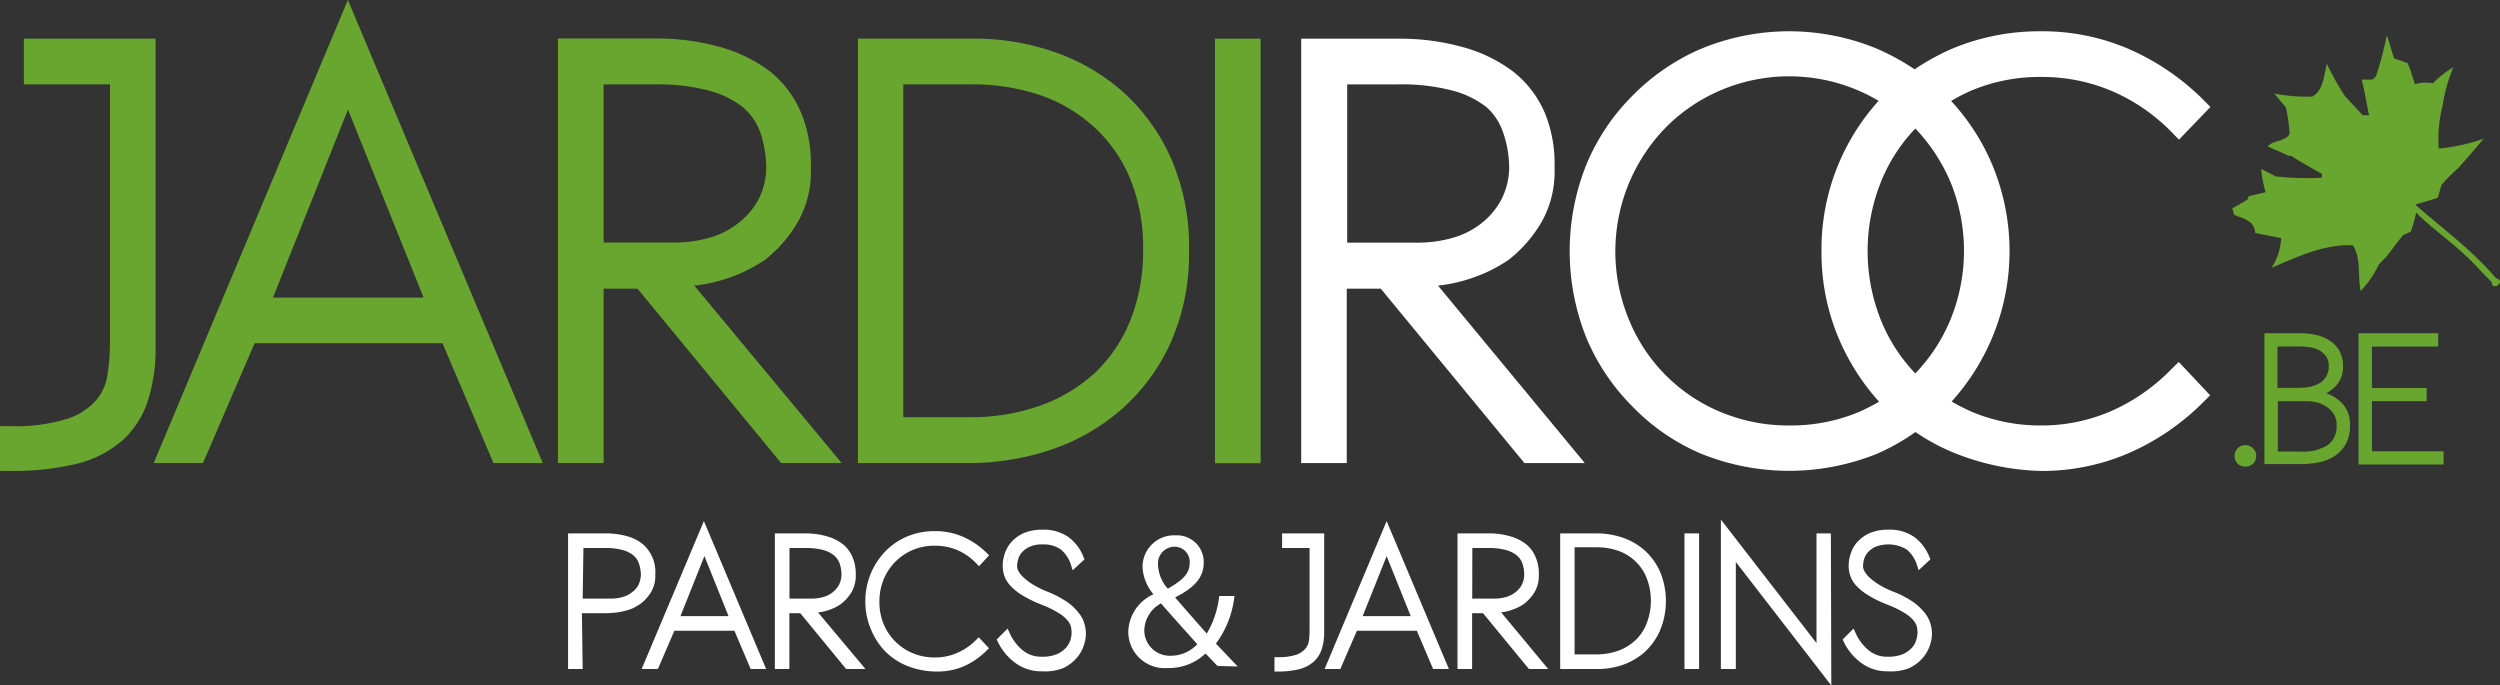
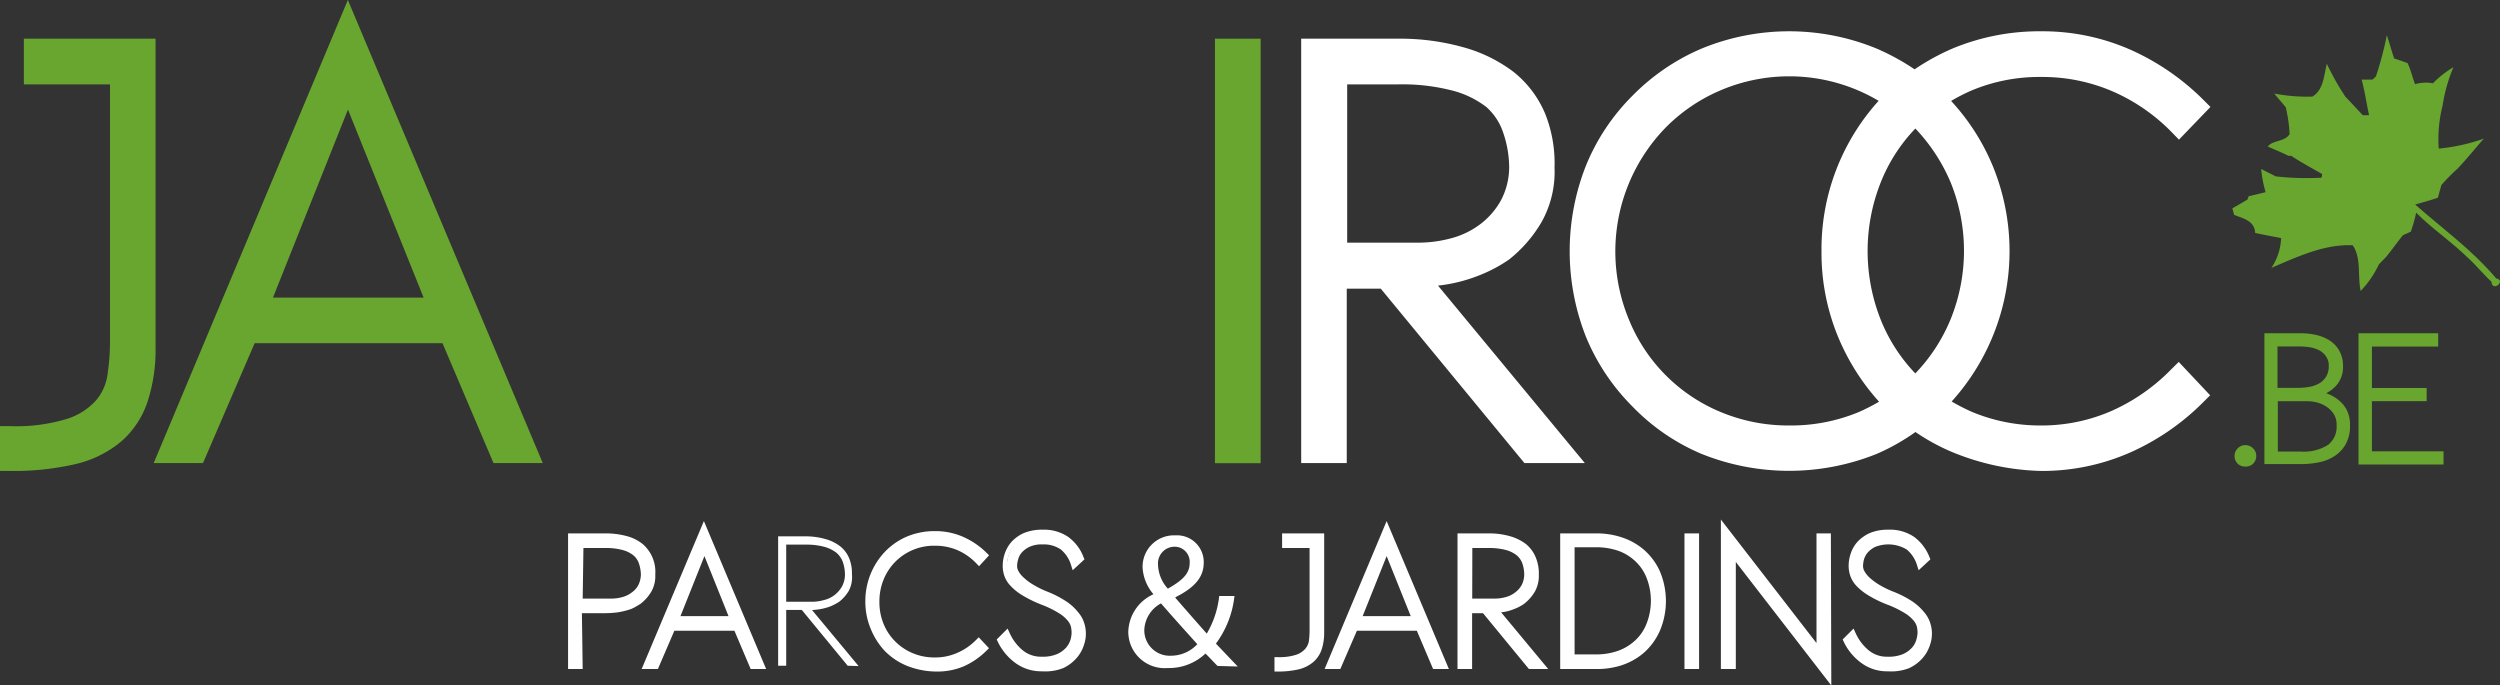
<svg xmlns="http://www.w3.org/2000/svg" id="Calque_1" data-name="Calque 1" viewBox="0 0 229.33 62.88">
  <rect x="0" y="0" width="229.33" height="62.88" fill="#333333" stroke="none" />
  <defs>
    <style>.cls-1{fill:#69a62f;}.cls-2{fill:#fff;}</style>
  </defs>
  <path class="cls-1" d="M25.41,82.75V54.35H13.33v4.19h7.9V82.26A20.45,20.45,0,0,1,21,85.17a4.63,4.63,0,0,1-1,2.3,6,6,0,0,1-2.61,1.72,15.83,15.83,0,0,1-5.32.7h-.94V94h.94a24.91,24.91,0,0,0,6-.63,10.1,10.1,0,0,0,4.21-2.09,8.28,8.28,0,0,0,2.39-3.62A15.18,15.18,0,0,0,25.41,82.75Z" transform="translate(-11.14 -50.8)" />
  <path class="cls-1" d="M25.24,93.28h4.52l4.74-11H51.73l4.68,11h4.52L43.05,50.8ZM36.18,78.1l6.88-17.25L50,78.1Z" transform="translate(-11.14 -50.8)" />
-   <path class="cls-1" d="M78.41,76.14a13.56,13.56,0,0,0,2.92-1.52,12.14,12.14,0,0,0,3-3.46,9.36,9.36,0,0,0,1.19-5,12.22,12.22,0,0,0-.86-4.93,9.63,9.63,0,0,0-2.84-3.84,13.61,13.61,0,0,0-4.56-2.26,21.57,21.57,0,0,0-6.1-.8H62.32V93.28h4.19v-16h3.11l13.18,16h5.55L74.83,77A14.46,14.46,0,0,0,78.41,76.14Zm-11.9-17.6h4.65a18.43,18.43,0,0,1,5,.57,8.68,8.68,0,0,1,3.11,1.51,5.46,5.46,0,0,1,1.59,2.25,10.42,10.42,0,0,1,.57,3.26,6.56,6.56,0,0,1-.73,3,6.94,6.94,0,0,1-1.88,2.17,7.57,7.57,0,0,1-2.68,1.33,11.68,11.68,0,0,1-3.06.42H66.51Z" transform="translate(-11.14 -50.8)" />
-   <path class="cls-1" d="M113.89,59a18.62,18.62,0,0,0-6.3-3.52,22.31,22.31,0,0,0-7-1.14H89.84V93.28h10.23a23.81,23.81,0,0,0,7.18-1.13,19.15,19.15,0,0,0,6.48-3.55,18.21,18.21,0,0,0,4.68-6.11,20,20,0,0,0,1.8-8.73,20.07,20.07,0,0,0-1.77-8.7A17.94,17.94,0,0,0,113.89,59ZM94,58.54h6.11a19.46,19.46,0,0,1,6.49,1,14.21,14.21,0,0,1,5,3,13.41,13.41,0,0,1,3.26,4.77A16.7,16.7,0,0,1,116,73.76a16.91,16.91,0,0,1-1.18,6.44A13.48,13.48,0,0,1,111.58,85a14.62,14.62,0,0,1-5,3,18.9,18.9,0,0,1-6.48,1.07H94Z" transform="translate(-11.14 -50.8)" />
  <rect class="cls-1" x="111.45" y="3.55" width="4.19" height="38.94" />
  <path class="cls-2" d="M146.62,76.14a13.43,13.43,0,0,0,2.93-1.52,12.23,12.23,0,0,0,3-3.45,9.41,9.41,0,0,0,1.19-5,12.24,12.24,0,0,0-.86-4.94A9.68,9.68,0,0,0,150,57.41a13.57,13.57,0,0,0-4.57-2.26,21.45,21.45,0,0,0-6.09-.8h-8.84V93.28h4.18v-16h3.12l13.18,16h5.54L143.05,77A14.26,14.26,0,0,0,146.62,76.14Zm-11.9-17.6h4.66a18.43,18.43,0,0,1,5,.57,8.68,8.68,0,0,1,3.11,1.51A5.41,5.41,0,0,1,149,62.88a10,10,0,0,1,.58,3.25,6.56,6.56,0,0,1-.73,3A6.94,6.94,0,0,1,147,71.31a7.66,7.66,0,0,1-2.68,1.33,11.68,11.68,0,0,1-3.06.42h-6.54Z" transform="translate(-11.14 -50.8)" />
  <path class="cls-2" d="M210.29,84.7a17.61,17.61,0,0,1-5.42,3.78,16,16,0,0,1-6.49,1.35A16.25,16.25,0,0,1,192,88.57a18.52,18.52,0,0,1-1.83-.94A20.58,20.58,0,0,0,193.93,66a20.13,20.13,0,0,0-3.81-5.94,16.59,16.59,0,0,1,1.83-.94,16.07,16.07,0,0,1,6.43-1.26,16.28,16.28,0,0,1,6.55,1.32,17.09,17.09,0,0,1,5.42,3.74l.67.69,2.89-3-.65-.65a22.31,22.31,0,0,0-6.69-4.6,20,20,0,0,0-8.19-1.69,20.78,20.78,0,0,0-8.08,1.56,21,21,0,0,0-3.53,1.93,21.3,21.3,0,0,0-3.45-1.89,21.1,21.1,0,0,0-16.12,0,19.74,19.74,0,0,0-6.33,4.33A19.36,19.36,0,0,0,156.62,66a21.4,21.4,0,0,0,0,15.69,19.56,19.56,0,0,0,4.23,6.36,19.19,19.19,0,0,0,6.36,4.38,21.55,21.55,0,0,0,16.1,0,19.59,19.59,0,0,0,3.54-2,18.81,18.81,0,0,0,3.59,1.93A22.74,22.74,0,0,0,198.35,94h0a20,20,0,0,0,8.19-1.69,22.13,22.13,0,0,0,6.69-4.6l.65-.65L211,84Zm-35,5.13a16.09,16.09,0,0,1-6.37-1.26,15.46,15.46,0,0,1-8.37-8.49,16.29,16.29,0,0,1,3.32-17.51,15.66,15.66,0,0,1,5-3.44,16.07,16.07,0,0,1,14.6.92,20.27,20.27,0,0,0-5.24,13.83,20.18,20.18,0,0,0,1.5,7.77,20.75,20.75,0,0,0,3.78,6,18.69,18.69,0,0,1-1.84.94A16.21,16.21,0,0,1,175.26,89.83Zm11.56-4.76a15.34,15.34,0,0,1-3.21-5,17.09,17.09,0,0,1,0-12.48,15.27,15.27,0,0,1,3.2-5,16.42,16.42,0,0,1,3.26,5,16.69,16.69,0,0,1,0,12.43A15.83,15.83,0,0,1,186.82,85.07Z" transform="translate(-11.14 -50.8)" />
  <path class="cls-1" d="M240.12,76.34c-2.17-2.58-4.92-4.56-7.43-6.78.71-.2,1.4-.39,2.08-.62l.32-1.16a17,17,0,0,1,1.52-1.54c.82-.88,1.58-1.81,2.37-2.72a17.14,17.14,0,0,1-4.13.91,12.37,12.37,0,0,1,.35-3.92,14.69,14.69,0,0,1,1-3.55,9.3,9.3,0,0,0-1.88,1.48,3.63,3.63,0,0,0-1.64.08c-.25-.63-.39-1.3-.68-1.92-.41-.17-.83-.3-1.24-.44-.24-.7-.43-1.42-.67-2.13a31.66,31.66,0,0,1-1,3.78l-.31.29h-1c.29,1.08.44,2.18.68,3.27h-.58c-.53-.57-1.06-1.15-1.6-1.71a23.92,23.92,0,0,1-1.69-3c-.28,1-.28,2.38-1.33,3a15.81,15.81,0,0,1-3.5-.28c.35.43.71.84,1.06,1.26a13.89,13.89,0,0,1,.35,2.46c-.44.73-1.51.52-2,1.14.63.29,1.27.54,1.89.85h.25c.92.61,1.9,1.13,2.85,1.68l-.06.33a25.61,25.61,0,0,1-4.2-.12l-1.34-.68a11,11,0,0,0,.41,2.13l-1.55.37-.12.31c-.45.27-.91.54-1.38.8l.16.6c.85.34,1.88.54,1.93,1.66.79.17,1.58.31,2.38.47a5.21,5.21,0,0,1-.89,2.73c2.36-1,4.84-2.19,7.46-2.07.81,1.17.43,2.84.73,4.19a9.11,9.11,0,0,0,1.67-2.44l.65-.67c.53-.64,1-1.31,1.55-2l.73-.33a15,15,0,0,0,.49-1.74c1.44,1.44,3.13,2.59,4.6,4,.82.73,1.51,1.59,2.31,2.34C239.76,77.64,241.08,76.54,240.12,76.34Z" transform="translate(-11.14 -50.8)" />
  <path class="cls-1" d="M217.12,91.63a1,1,0,0,0-1,1,1,1,0,0,0,.28.7,1,1,0,0,0,.71.27,1,1,0,0,0,.71-.26,1,1,0,0,0,.29-.71.93.93,0,0,0-.29-.7A1,1,0,0,0,217.12,91.63Z" transform="translate(-11.14 -50.8)" />
  <path class="cls-1" d="M225.66,87.5a3.47,3.47,0,0,0-.9-.54l-.23-.09.09-.05a3.21,3.21,0,0,0,.68-.5,2.52,2.52,0,0,0,.77-1.92,2.83,2.83,0,0,0-.33-1.41,2.7,2.7,0,0,0-.89-.95,3.94,3.94,0,0,0-1.26-.52,6.88,6.88,0,0,0-1.46-.15h-3.27v12h3.44a8.28,8.28,0,0,0,1.46-.14,4.1,4.1,0,0,0,1.43-.53,3.16,3.16,0,0,0,1.09-1.09,3.35,3.35,0,0,0,.43-1.78,3,3,0,0,0-.31-1.45A2.86,2.86,0,0,0,225.66,87.5Zm-5.57.1h2.68a3.88,3.88,0,0,1,.92.12,2.94,2.94,0,0,1,.88.4,2.26,2.26,0,0,1,.66.68,1.77,1.77,0,0,1,.25,1,2.11,2.11,0,0,1-.77,1.8,4.15,4.15,0,0,1-2.54.62h-2.08ZM224,85.9a2.82,2.82,0,0,1-.92.37,6.12,6.12,0,0,1-1.17.11h-1.85v-3.8h2a7,7,0,0,1,1,.08,2.79,2.79,0,0,1,.87.3,1.69,1.69,0,0,1,.6.56,1.46,1.46,0,0,1,.23.88,1.75,1.75,0,0,1-.21.89A1.84,1.84,0,0,1,224,85.9Z" transform="translate(-11.14 -50.8)" />
  <polygon class="cls-1" points="217.58 41.4 217.58 36.8 222.6 36.8 222.6 35.59 217.58 35.59 217.58 31.79 223.66 31.79 223.66 30.57 216.35 30.57 216.35 42.61 224.15 42.61 224.15 41.4 217.58 41.4" />
  <path class="cls-2" d="M69.88,101a3,3,0,0,1,1,2.56,2.61,2.61,0,0,1-.34,1.44,3.49,3.49,0,0,1-.88,1,4.67,4.67,0,0,1-.42.25,3.28,3.28,0,0,1-.61.26,6.45,6.45,0,0,1-.89.19,8.79,8.79,0,0,1-1.24.08H64.29v5.12h-.74V100h3.09a6.68,6.68,0,0,1,1.89.24A3.73,3.73,0,0,1,69.88,101Zm-.63,4.44a2.26,2.26,0,0,0,.69-.79,2.57,2.57,0,0,0,.27-1.09,3.94,3.94,0,0,0-.21-1.16,2,2,0,0,0-.59-.84,3.06,3.06,0,0,0-1.1-.54,6.21,6.21,0,0,0-1.67-.2H64.29V106h2.95a3.93,3.93,0,0,0,1.06-.15A2.57,2.57,0,0,0,69.25,105.39Z" transform="translate(-11.14 -50.8)" />
  <path class="cls-2" d="M64.59,112.17H63.25V99.73h3.39a7.26,7.26,0,0,1,2,.25,3.93,3.93,0,0,1,1.46.73,3.37,3.37,0,0,1,1.15,2.8,2.87,2.87,0,0,1-.38,1.59,3.94,3.94,0,0,1-1,1.11l-.46.27a2.81,2.81,0,0,1-.67.28,7.26,7.26,0,0,1-.93.21,9.68,9.68,0,0,1-1.29.08h-2Zm-.74-.6H64v-5.12h2.55a8.2,8.2,0,0,0,1.2-.08,6,6,0,0,0,.84-.18,3.07,3.07,0,0,0,.56-.23l.4-.24a3.42,3.42,0,0,0,.79-.92,2.33,2.33,0,0,0,.29-1.29,2.73,2.73,0,0,0-.94-2.33,3.28,3.28,0,0,0-1.24-.62,6.35,6.35,0,0,0-1.8-.23H63.85Zm3.39-5.26H64v-5.84h2.65a6.35,6.35,0,0,1,1.75.21,3.35,3.35,0,0,1,1.21.6,2.29,2.29,0,0,1,.68,1,3.92,3.92,0,0,1,.23,1.25,2.87,2.87,0,0,1-.3,1.24,3,3,0,0,1-1.84,1.41A4.06,4.06,0,0,1,67.24,106.31Zm-2.65-.6h2.65a3.74,3.74,0,0,0,1-.14,2.42,2.42,0,0,0,.85-.42,1.91,1.91,0,0,0,.61-.69,2.26,2.26,0,0,0,.23-1,3.51,3.51,0,0,0-.19-1,1.65,1.65,0,0,0-.5-.72,2.75,2.75,0,0,0-1-.49,5.92,5.92,0,0,0-1.58-.18h-2Z" transform="translate(-11.14 -50.8)" />
  <path class="cls-2" d="M80.17,111.87l-1.49-3.51h-5.9l-1.51,3.51h-.8l5.24-12.49L81,111.87Zm-1.8-4.25L75.71,101l-2.64,6.62Z" transform="translate(-11.14 -50.8)" />
  <path class="cls-2" d="M81.42,112.17H80l-1.49-3.51H73l-1.51,3.51H70L75.71,98.6Zm-1-.6h.15l-4.81-11.42-4.79,11.42h.15l1.51-3.51h6.3Zm-1.56-3.65H72.63l3.08-7.72Zm-5.3-.6h4.41l-2.21-5.51Z" transform="translate(-11.14 -50.8)" />
  <path class="cls-2" d="M88.9,111.87l-4.21-5.12H83.26v5.12h-.74V100H85a6.54,6.54,0,0,1,1.86.25,3.85,3.85,0,0,1,1.36.67,2.73,2.73,0,0,1,.82,1.1,3.65,3.65,0,0,1,.25,1.46A2.7,2.7,0,0,1,89,105a3.65,3.65,0,0,1-.88,1,4.86,4.86,0,0,1-.87.45,5.65,5.65,0,0,1-1.62.31l4.27,5.14ZM85.64,106a3.93,3.93,0,0,0,1.06-.15,2.53,2.53,0,0,0,1-.47,2.58,2.58,0,0,0,.68-.79,2.31,2.31,0,0,0,.27-1.09,3.65,3.65,0,0,0-.2-1.16,2.07,2.07,0,0,0-.59-.84,3.19,3.19,0,0,0-1.11-.54,6.11,6.11,0,0,0-1.67-.2H83.26V106Z" transform="translate(-11.14 -50.8)" />
-   <path class="cls-2" d="M90.53,112.17H88.76l-4.21-5.12h-1v5.12H82.22V99.73H85A6.87,6.87,0,0,1,87,100a4.24,4.24,0,0,1,1.46.72,3.07,3.07,0,0,1,.9,1.23,3.82,3.82,0,0,1,.28,1.57,3,3,0,0,1-.38,1.59,4,4,0,0,1-1,1.11,4.15,4.15,0,0,1-.93.48,4.4,4.4,0,0,1-1.15.28Zm-1.49-.6h.21L85,106.47l.58,0a5.45,5.45,0,0,0,1.53-.29,3.84,3.84,0,0,0,.8-.41,3.31,3.31,0,0,0,.8-.93,2.42,2.42,0,0,0,.3-1.29,3.34,3.34,0,0,0-.23-1.34,2.49,2.49,0,0,0-.73-1,3.75,3.75,0,0,0-1.25-.62,6.4,6.4,0,0,0-1.78-.23H82.82v11.24H83v-5.12h1.87Zm-3.4-5.26H83v-5.84H85a6.3,6.3,0,0,1,1.75.21,3.27,3.27,0,0,1,1.21.6,2.22,2.22,0,0,1,.69,1,3.93,3.93,0,0,1,.22,1.25,2.68,2.68,0,0,1-.31,1.25,2.93,2.93,0,0,1-1.82,1.4A4.08,4.08,0,0,1,85.64,106.31Zm-2.08-.6h2.08a3.74,3.74,0,0,0,1-.14,2.23,2.23,0,0,0,.86-.42,2.32,2.32,0,0,0,.6-.69,2.16,2.16,0,0,0,.23-1,3.22,3.22,0,0,0-.18-1,1.76,1.76,0,0,0-.51-.72,2.7,2.7,0,0,0-1-.49,6,6,0,0,0-1.59-.18H83.56Z" transform="translate(-11.14 -50.8)" />
  <path class="cls-2" d="M101.44,110.18a6.94,6.94,0,0,1-2,1.41,6.09,6.09,0,0,1-2.49.51,7,7,0,0,1-2.42-.49,5.75,5.75,0,0,1-2-1.31,6.18,6.18,0,0,1-1.27-2,6.07,6.07,0,0,1-.46-2.37,6.22,6.22,0,0,1,.46-2.4,6,6,0,0,1,1.27-2,5.69,5.69,0,0,1,1.94-1.31,6.2,6.2,0,0,1,2.46-.48,6.09,6.09,0,0,1,2.49.51,6.94,6.94,0,0,1,2,1.41l-.5.53a5.5,5.5,0,0,0-4-1.71,5.49,5.49,0,0,0-2.17.42A5.39,5.39,0,0,0,93,102.14a5,5,0,0,0-1.11,1.72,5.74,5.74,0,0,0,0,4.21A5.05,5.05,0,0,0,93,109.78a5.39,5.39,0,0,0,1.71,1.16,5.49,5.49,0,0,0,2.17.42,5.36,5.36,0,0,0,2.19-.45,6,6,0,0,0,1.83-1.27Z" transform="translate(-11.14 -50.8)" />
  <path class="cls-2" d="M96.9,112.4h0a7.4,7.4,0,0,1-2.53-.51,6.06,6.06,0,0,1-2.07-1.38A6.54,6.54,0,0,1,91,108.45a6.41,6.41,0,0,1-.48-2.48,6.55,6.55,0,0,1,1.81-4.57,6.13,6.13,0,0,1,2-1.38,6.59,6.59,0,0,1,2.58-.5,6.32,6.32,0,0,1,2.61.54,7.16,7.16,0,0,1,2.14,1.47l.21.21-.92,1-.22-.23A5.41,5.41,0,0,0,99,101.28a5.2,5.2,0,0,0-2.09-.42,5,5,0,0,0-3.66,1.49A5,5,0,0,0,92.18,104a5.31,5.31,0,0,0-.37,2,5.24,5.24,0,0,0,.37,2,4.85,4.85,0,0,0,1.06,1.62,4.93,4.93,0,0,0,1.61,1.09,5.1,5.1,0,0,0,2.05.4,5,5,0,0,0,2.07-.43,5.43,5.43,0,0,0,1.73-1.2l.22-.22.94,1-.21.21a7,7,0,0,1-2.14,1.47A6.32,6.32,0,0,1,96.9,112.4Zm0-12.28a6,6,0,0,0-2.35.45,5.51,5.51,0,0,0-1.84,1.25,5.91,5.91,0,0,0-1.21,1.87,6.13,6.13,0,0,0-.43,2.28,6,6,0,0,0,.43,2.25,6.14,6.14,0,0,0,1.21,1.87,5.58,5.58,0,0,0,1.88,1.25,6.64,6.64,0,0,0,2.31.46,5.65,5.65,0,0,0,2.37-.49,6.51,6.51,0,0,0,1.75-1.14l-.11-.11a6,6,0,0,1-1.7,1.12,5.75,5.75,0,0,1-6.4-1.19,5.4,5.4,0,0,1-1.18-1.81,5.91,5.91,0,0,1-.42-2.21,6,6,0,0,1,.42-2.23,5.4,5.4,0,0,1,1.18-1.81,5.65,5.65,0,0,1,4.09-1.67,5.84,5.84,0,0,1,4,1.58l.09-.09a6.51,6.51,0,0,0-1.75-1.14A5.68,5.68,0,0,0,96.9,100.12Z" transform="translate(-11.14 -50.8)" />
  <path class="cls-2" d="M106.72,112.08a3.67,3.67,0,0,1-2.29-.73,4.66,4.66,0,0,1-1.49-1.83l.54-.54a4.6,4.6,0,0,0,1.27,1.69,2.94,2.94,0,0,0,2,.67,3.59,3.59,0,0,0,1.54-.28,2.54,2.54,0,0,0,.92-.68,2.22,2.22,0,0,0,.45-.82,2.68,2.68,0,0,0,.11-.72,3.31,3.31,0,0,0-.06-.61,1.91,1.91,0,0,0-.36-.69,4.1,4.1,0,0,0-.88-.75,9.42,9.42,0,0,0-1.59-.78,12.07,12.07,0,0,1-1.75-.84,4.77,4.77,0,0,1-1-.83,2.42,2.42,0,0,1-.51-.81,2.6,2.6,0,0,1-.13-.82,3.53,3.53,0,0,1,.17-1,2.82,2.82,0,0,1,.58-1,2.92,2.92,0,0,1,1-.72,3.88,3.88,0,0,1,1.58-.29,3.6,3.6,0,0,1,2.19.63,3.87,3.87,0,0,1,1.3,1.72l-.58.53a3.26,3.26,0,0,0-1-1.6,3,3,0,0,0-1.86-.54,3,3,0,0,0-1.38.27,2.58,2.58,0,0,0-.81.64,2.14,2.14,0,0,0-.37.76,3.6,3.6,0,0,0-.08.62,1.32,1.32,0,0,0,.15.58,2.37,2.37,0,0,0,.51.65,5.36,5.36,0,0,0,.92.7,8.91,8.91,0,0,0,1.42.71,9.16,9.16,0,0,1,1.7.87,4.82,4.82,0,0,1,1,.9,2.6,2.6,0,0,1,.49.88,3.15,3.15,0,0,1,.12.84,3.48,3.48,0,0,1-.17,1,3.24,3.24,0,0,1-.6,1.06,3.42,3.42,0,0,1-1.15.85A4.07,4.07,0,0,1,106.72,112.08Z" transform="translate(-11.14 -50.8)" />
  <path class="cls-2" d="M106.72,112.38a4,4,0,0,1-2.47-.79,5.18,5.18,0,0,1-1.59-1.94l-.09-.19,1-1,.18.39a4.35,4.35,0,0,0,1.19,1.59,2.65,2.65,0,0,0,1.78.6,3.3,3.3,0,0,0,1.41-.25,2.42,2.42,0,0,0,.82-.6,2,2,0,0,0,.39-.71,2.51,2.51,0,0,0,.1-.64,2.8,2.8,0,0,0-.06-.55,1.47,1.47,0,0,0-.3-.56,3.17,3.17,0,0,0-.8-.68,9.18,9.18,0,0,0-1.54-.76,11.27,11.27,0,0,1-1.8-.87,5,5,0,0,1-1.1-.88,2.49,2.49,0,0,1-.57-.92,2.85,2.85,0,0,1-.15-.91,3.48,3.48,0,0,1,.19-1.13,3.17,3.17,0,0,1,.63-1.09,3.47,3.47,0,0,1,1.14-.8,4.34,4.34,0,0,1,1.7-.3,3.92,3.92,0,0,1,2.36.67,4.08,4.08,0,0,1,1.4,1.86l.08.19-1.08,1-.14-.44a3,3,0,0,0-.94-1.46,2.77,2.77,0,0,0-1.68-.47,2.68,2.68,0,0,0-1.24.24,2.19,2.19,0,0,0-.71.55,1.61,1.61,0,0,0-.31.65,2.25,2.25,0,0,0-.08.55,1,1,0,0,0,.12.45,2.15,2.15,0,0,0,.45.57,4.89,4.89,0,0,0,.87.66,8.45,8.45,0,0,0,1.38.68A9.38,9.38,0,0,1,109,106a4.64,4.64,0,0,1,1.07,1,2.67,2.67,0,0,1,.54,1,3.13,3.13,0,0,1-.05,2,3.24,3.24,0,0,1-.66,1.16,3.64,3.64,0,0,1-1.24.93A4.49,4.49,0,0,1,106.72,112.38Zm-3.42-2.8a4.49,4.49,0,0,0,1.31,1.53,3.39,3.39,0,0,0,2.11.67,3.92,3.92,0,0,0,1.69-.32,3.07,3.07,0,0,0,1-.78,2.77,2.77,0,0,0,.54-1,2.61,2.61,0,0,0,0-1.65,2.55,2.55,0,0,0-.43-.78,4.5,4.5,0,0,0-1-.83,8.52,8.52,0,0,0-1.64-.84,10.58,10.58,0,0,1-1.47-.73,5.55,5.55,0,0,1-1-.74,2.92,2.92,0,0,1-.57-.73,1.66,1.66,0,0,1-.18-.72,3.52,3.52,0,0,1,.09-.69,2.33,2.33,0,0,1,.42-.87,2.69,2.69,0,0,1,.91-.72,3.21,3.21,0,0,1,1.52-.31,3.27,3.27,0,0,1,2,.6,3.22,3.22,0,0,1,1,1.32l.1-.09a3.49,3.49,0,0,0-1.12-1.4,3.3,3.3,0,0,0-2-.56,3.68,3.68,0,0,0-1.46.25,2.71,2.71,0,0,0-.93.65,2.39,2.39,0,0,0-.51.88,2.9,2.9,0,0,0-.16.94,2.27,2.27,0,0,0,.12.72,2.22,2.22,0,0,0,.44.71,4.89,4.89,0,0,0,1,.77,11.51,11.51,0,0,0,1.71.82,10.15,10.15,0,0,1,1.65.81,3.73,3.73,0,0,1,.94.82,2.1,2.1,0,0,1,.42.81,3.18,3.18,0,0,1,.07.67,3.37,3.37,0,0,1-.12.8,2.56,2.56,0,0,1-.51.94,3,3,0,0,1-1,.75,3.89,3.89,0,0,1-1.67.31,3.22,3.22,0,0,1-2.16-.74,4.61,4.61,0,0,1-1.16-1.42Z" transform="translate(-11.14 -50.8)" />
  <path class="cls-2" d="M132.31,100v8.77a4.39,4.39,0,0,1-.22,1.48,2.49,2.49,0,0,1-.67,1,3,3,0,0,1-1.23.6,7.43,7.43,0,0,1-1.84.19v-.72a5.27,5.27,0,0,0,1.8-.24,2.19,2.19,0,0,0,1-.64,1.67,1.67,0,0,0,.39-.88,6.42,6.42,0,0,0,.07-1v-7.88h-2.52V100Z" transform="translate(-11.14 -50.8)" />
  <path class="cls-2" d="M128.35,112.4h-.3v-1.32h.3a5,5,0,0,0,1.7-.22,1.94,1.94,0,0,0,.83-.55,1.47,1.47,0,0,0,.33-.73,7.26,7.26,0,0,0,.06-.93v-7.58h-2.52V99.73h3.86v9.07a4.9,4.9,0,0,1-.23,1.57,2.61,2.61,0,0,1-.77,1.16,3.25,3.25,0,0,1-1.34.67A8.14,8.14,0,0,1,128.35,112.4Zm.3-.72v.12a6.66,6.66,0,0,0,1.47-.19,2.63,2.63,0,0,0,1.1-.53,2.05,2.05,0,0,0,.59-.9,4.32,4.32,0,0,0,.2-1.38v-8.47h-2.66v.14h2.52v8.18a7,7,0,0,1-.07,1,2.12,2.12,0,0,1-.45,1,2.55,2.55,0,0,1-1.09.73A4.91,4.91,0,0,1,128.65,111.68Z" transform="translate(-11.14 -50.8)" />
  <path class="cls-2" d="M142.8,111.87l-1.49-3.51h-5.9l-1.51,3.51h-.8l5.24-12.49,5.26,12.49Zm-1.8-4.25L138.34,101l-2.64,6.62Z" transform="translate(-11.14 -50.8)" />
  <path class="cls-2" d="M144.05,112.17H142.6l-1.49-3.51h-5.5l-1.52,3.51h-1.44l5.69-13.57Zm-1.05-.6h.15l-4.81-11.42-4.79,11.42h.15l1.51-3.51h6.3Zm-1.56-3.65h-6.18l3.08-7.72Zm-5.3-.6h4.41l-2.21-5.51Z" transform="translate(-11.14 -50.8)" />
  <path class="cls-2" d="M151.53,111.87l-4.21-5.12h-1.43v5.12h-.74V100h2.52a6.54,6.54,0,0,1,1.86.25,3.85,3.85,0,0,1,1.36.67,2.82,2.82,0,0,1,.82,1.1,3.65,3.65,0,0,1,.25,1.46,2.7,2.7,0,0,1-.34,1.44,3.49,3.49,0,0,1-.88,1,4.86,4.86,0,0,1-.87.45,5.65,5.65,0,0,1-1.62.31l4.27,5.14ZM148.27,106a3.93,3.93,0,0,0,1.06-.15,2.53,2.53,0,0,0,1-.47,2.58,2.58,0,0,0,.68-.79,2.31,2.31,0,0,0,.27-1.09,3.65,3.65,0,0,0-.2-1.16,2,2,0,0,0-.6-.84,3.06,3.06,0,0,0-1.1-.54,6.11,6.11,0,0,0-1.67-.2h-1.78V106Z" transform="translate(-11.14 -50.8)" />
  <path class="cls-2" d="M153.16,112.17h-1.77l-4.21-5.12h-1v5.12h-1.34V99.73h2.82a6.87,6.87,0,0,1,2,.26,4.33,4.33,0,0,1,1.46.72,3.07,3.07,0,0,1,.9,1.23,3.85,3.85,0,0,1,.28,1.57,3,3,0,0,1-.38,1.59,4,4,0,0,1-1,1.11,4.25,4.25,0,0,1-.94.48,4.12,4.12,0,0,1-1.14.28Zm-1.49-.6h.21l-4.23-5.1.58,0a5.45,5.45,0,0,0,1.53-.29,3.84,3.84,0,0,0,.8-.41,3.31,3.31,0,0,0,.8-.93,2.42,2.42,0,0,0,.3-1.29,3.37,3.37,0,0,0-.23-1.34,2.49,2.49,0,0,0-.73-1,3.66,3.66,0,0,0-1.25-.62,6.4,6.4,0,0,0-1.78-.23h-2.22v11.24h.14v-5.12h1.87Zm-3.4-5.26h-2.68v-5.84h2.08a6.35,6.35,0,0,1,1.75.21,3.27,3.27,0,0,1,1.21.6,2.22,2.22,0,0,1,.69,1,3.93,3.93,0,0,1,.22,1.25,2.68,2.68,0,0,1-.31,1.25,2.93,2.93,0,0,1-1.82,1.4A4.13,4.13,0,0,1,148.27,106.31Zm-2.08-.6h2.08a3.74,3.74,0,0,0,1-.14,2.34,2.34,0,0,0,.85-.42,2.11,2.11,0,0,0,.61-.69,2.16,2.16,0,0,0,.23-1,3.22,3.22,0,0,0-.18-1,1.76,1.76,0,0,0-.51-.72,2.7,2.7,0,0,0-1-.49,6,6,0,0,0-1.59-.18h-1.48Z" transform="translate(-11.14 -50.8)" />
  <path class="cls-2" d="M157.7,100a6.88,6.88,0,0,1,2.13.35,5.7,5.7,0,0,1,1.91,1.07,5.33,5.33,0,0,1,1.38,1.83,6.74,6.74,0,0,1,0,5.31,5.39,5.39,0,0,1-1.41,1.85,5.75,5.75,0,0,1-2,1.08,7.32,7.32,0,0,1-2.2.35h-3V100Zm-.17,11.1a6.33,6.33,0,0,0,2.17-.36,4.92,4.92,0,0,0,1.71-1,4.58,4.58,0,0,0,1.11-1.63,5.64,5.64,0,0,0,.4-2.18,5.51,5.51,0,0,0-.4-2.16,4.67,4.67,0,0,0-1.11-1.63,4.75,4.75,0,0,0-1.71-1,6.58,6.58,0,0,0-2.17-.35h-2.26v10.36Z" transform="translate(-11.14 -50.8)" />
  <path class="cls-2" d="M157.53,112.17h-3.27V99.73h3.44a7.24,7.24,0,0,1,2.23.37,5.94,5.94,0,0,1,2,1.12,5.81,5.81,0,0,1,1.45,1.93,7,7,0,0,1,0,5.57,5.85,5.85,0,0,1-1.49,2,6.06,6.06,0,0,1-2.07,1.13A7.31,7.31,0,0,1,157.53,112.17Zm-2.67-.6h2.67a7,7,0,0,0,2.11-.34,5.36,5.36,0,0,0,1.86-1,5.14,5.14,0,0,0,1.34-1.75,5.83,5.83,0,0,0,.52-2.53,5.75,5.75,0,0,0-.51-2.52,5.22,5.22,0,0,0-1.3-1.73,5.37,5.37,0,0,0-1.81-1,6.61,6.61,0,0,0-2-.34h-2.84Zm2.67-.14H155v-11h2.55a6.67,6.67,0,0,1,2.27.37,5.16,5.16,0,0,1,1.81,1.08,4.91,4.91,0,0,1,1.19,1.73,6.43,6.43,0,0,1,0,4.57,4.86,4.86,0,0,1-1.19,1.74,5.34,5.34,0,0,1-1.81,1.09A6.63,6.63,0,0,1,157.53,111.43Zm-1.95-.6h1.95a6,6,0,0,0,2.07-.34,4.64,4.64,0,0,0,1.6-1,4.12,4.12,0,0,0,1-1.53,5.75,5.75,0,0,0,0-4.11,4.16,4.16,0,0,0-1-1.52,4.44,4.44,0,0,0-1.6-1,6.24,6.24,0,0,0-2.07-.33h-1.95Z" transform="translate(-11.14 -50.8)" />
  <path class="cls-2" d="M166.7,111.87H166V100h.74Z" transform="translate(-11.14 -50.8)" />
  <path class="cls-2" d="M167,112.17h-1.34V99.73H167Zm-.74-.6h.14V100.33h-.14Z" transform="translate(-11.14 -50.8)" />
  <path class="cls-2" d="M169.34,99.34l8.77,11.32V100h.71V112.8l-8.75-11.33v10.4h-.73Z" transform="translate(-11.14 -50.8)" />
  <path class="cls-2" d="M179.13,113.68l-8.76-11.33v9.82H169V98.46l8.77,11.33V99.73h1.32Zm-9.35-13.09,8.74,11.33V100.33h-.11v11.21l-8.77-11.33v11.36h.14Z" transform="translate(-11.14 -50.8)" />
  <path class="cls-2" d="M184.31,112.08a3.64,3.64,0,0,1-2.28-.73,4.78,4.78,0,0,1-1.5-1.83l.54-.54a4.74,4.74,0,0,0,1.28,1.69,2.93,2.93,0,0,0,2,.67,3.61,3.61,0,0,0,1.55-.28,2.54,2.54,0,0,0,.92-.68,2.06,2.06,0,0,0,.44-.82,2.75,2.75,0,0,0,.12-.72,2.66,2.66,0,0,0-.07-.61,1.64,1.64,0,0,0-.36-.69,3.79,3.79,0,0,0-.87-.75,9.82,9.82,0,0,0-1.59-.78,12.8,12.8,0,0,1-1.76-.84,4.94,4.94,0,0,1-1-.83,2.27,2.27,0,0,1-.51-.81,2.6,2.6,0,0,1-.13-.82,3.23,3.23,0,0,1,.17-1,2.76,2.76,0,0,1,1.61-1.7,3.86,3.86,0,0,1,1.57-.29,3.56,3.56,0,0,1,2.19.63,3.8,3.8,0,0,1,1.3,1.72l-.58.53a3.18,3.18,0,0,0-1-1.6,3,3,0,0,0-1.87-.54,3,3,0,0,0-1.37.27,2.58,2.58,0,0,0-.81.64,2,2,0,0,0-.37.76,3,3,0,0,0-.09.62,1.34,1.34,0,0,0,.16.58,2.32,2.32,0,0,0,.5.65,5.47,5.47,0,0,0,.93.7,8.91,8.91,0,0,0,1.42.71,9.49,9.49,0,0,1,1.7.87,4.82,4.82,0,0,1,1,.9,2.4,2.4,0,0,1,.48.88,2.82,2.82,0,0,1,.13.84,3.2,3.2,0,0,1-.18,1,2.91,2.91,0,0,1-.6,1.06,3.28,3.28,0,0,1-1.14.85A4.09,4.09,0,0,1,184.31,112.08Z" transform="translate(-11.14 -50.8)" />
  <path class="cls-2" d="M184.31,112.38a3.94,3.94,0,0,1-2.46-.79,5.09,5.09,0,0,1-1.59-1.94l-.09-.19,1-1,.18.39a4.35,4.35,0,0,0,1.19,1.59,2.6,2.6,0,0,0,1.77.6,3.32,3.32,0,0,0,1.42-.25,2.42,2.42,0,0,0,.82-.6,1.83,1.83,0,0,0,.38-.71,2.59,2.59,0,0,0,.11-.64,2.8,2.8,0,0,0-.06-.55,1.47,1.47,0,0,0-.3-.56,3.17,3.17,0,0,0-.8-.68,9.18,9.18,0,0,0-1.54-.76,10.86,10.86,0,0,1-1.8-.87,5.37,5.37,0,0,1-1.11-.88,2.59,2.59,0,0,1-.56-.92,2.89,2.89,0,0,1-.15-.91,3.48,3.48,0,0,1,.19-1.13,3,3,0,0,1,.63-1.09,3.47,3.47,0,0,1,1.14-.8,4.26,4.26,0,0,1,1.69-.3,3.93,3.93,0,0,1,2.37.67,4.22,4.22,0,0,1,1.4,1.86l.08.19-1.08,1-.14-.44a3,3,0,0,0-.95-1.46,3.27,3.27,0,0,0-2.92-.23,2.25,2.25,0,0,0-.7.55,1.79,1.79,0,0,0-.32.65,2.72,2.72,0,0,0-.07.55,1,1,0,0,0,.12.45,2.31,2.31,0,0,0,.44.57,5.76,5.76,0,0,0,.87.66,8.59,8.59,0,0,0,1.39.68,9.38,9.38,0,0,1,1.75.91,5.11,5.11,0,0,1,1.07,1,2.82,2.82,0,0,1,.54,1,3.13,3.13,0,0,1-.05,2,3.4,3.4,0,0,1-.66,1.16,3.74,3.74,0,0,1-1.24.93A4.53,4.53,0,0,1,184.31,112.38Zm-3.41-2.8a4.58,4.58,0,0,0,1.3,1.53,3.43,3.43,0,0,0,2.11.67,4,4,0,0,0,1.7-.32,3,3,0,0,0,1-.78,2.8,2.8,0,0,0,.55-1,2.61,2.61,0,0,0,.05-1.65,2.39,2.39,0,0,0-.44-.78,4.68,4.68,0,0,0-.94-.83,8.83,8.83,0,0,0-1.64-.84,10,10,0,0,1-1.47-.73,6.08,6.08,0,0,1-1-.74,3.1,3.1,0,0,1-.56-.73,1.68,1.68,0,0,1-.19-.72,3.67,3.67,0,0,1,.1-.69,2.33,2.33,0,0,1,.42-.87,2.6,2.6,0,0,1,.91-.72,3.19,3.19,0,0,1,1.51-.31,3,3,0,0,1,3,1.92l.09-.09a3.47,3.47,0,0,0-1.11-1.4,3.33,3.33,0,0,0-2-.56,3.66,3.66,0,0,0-1.45.25,2.71,2.71,0,0,0-.93.65,2.39,2.39,0,0,0-.51.88,2.9,2.9,0,0,0-.16.94,2.27,2.27,0,0,0,.12.72,1.91,1.91,0,0,0,.44.71,4.62,4.62,0,0,0,1,.77,11,11,0,0,0,1.71.82,10,10,0,0,1,1.64.81,3.82,3.82,0,0,1,1,.82,1.94,1.94,0,0,1,.41.81,2.66,2.66,0,0,1,.08.67,2.93,2.93,0,0,1-.13.8,2.29,2.29,0,0,1-.5.93,2.85,2.85,0,0,1-1,.76,3.83,3.83,0,0,1-1.67.31,3.24,3.24,0,0,1-2.16-.74,4.91,4.91,0,0,1-1.16-1.42Z" transform="translate(-11.14 -50.8)" />
  <path class="cls-2" d="M122.83,111.89c-.34-.33-.65-.69-1.11-1.14a4.85,4.85,0,0,1-3.45,1.33,3.34,3.34,0,0,1-3.63-3.31,3.89,3.89,0,0,1,2.31-3.46v0a4.12,4.12,0,0,1-1-2.47,2.88,2.88,0,0,1,3-2.93,2.45,2.45,0,0,1,2.61,2.51c0,1.24-.72,2.23-2.59,3.16v.07c1,1.15,2.12,2.43,2.87,3.27a8.55,8.55,0,0,0,1.14-3.45h1.4a8.93,8.93,0,0,1-1.7,4.37l2,2.1Zm-1.86-2c-.7-.78-2-2.21-3.33-3.74a2.9,2.9,0,0,0-1.53,2.42,2.33,2.33,0,0,0,2.44,2.38A3.3,3.3,0,0,0,121,109.86Zm-3.6-7.23a3.42,3.42,0,0,0,.9,2.14c1.19-.68,2-1.31,2-2.33a1.39,1.39,0,0,0-1.38-1.52A1.53,1.53,0,0,0,117.37,102.63Z" transform="translate(-11.14 -50.8)" />
</svg>